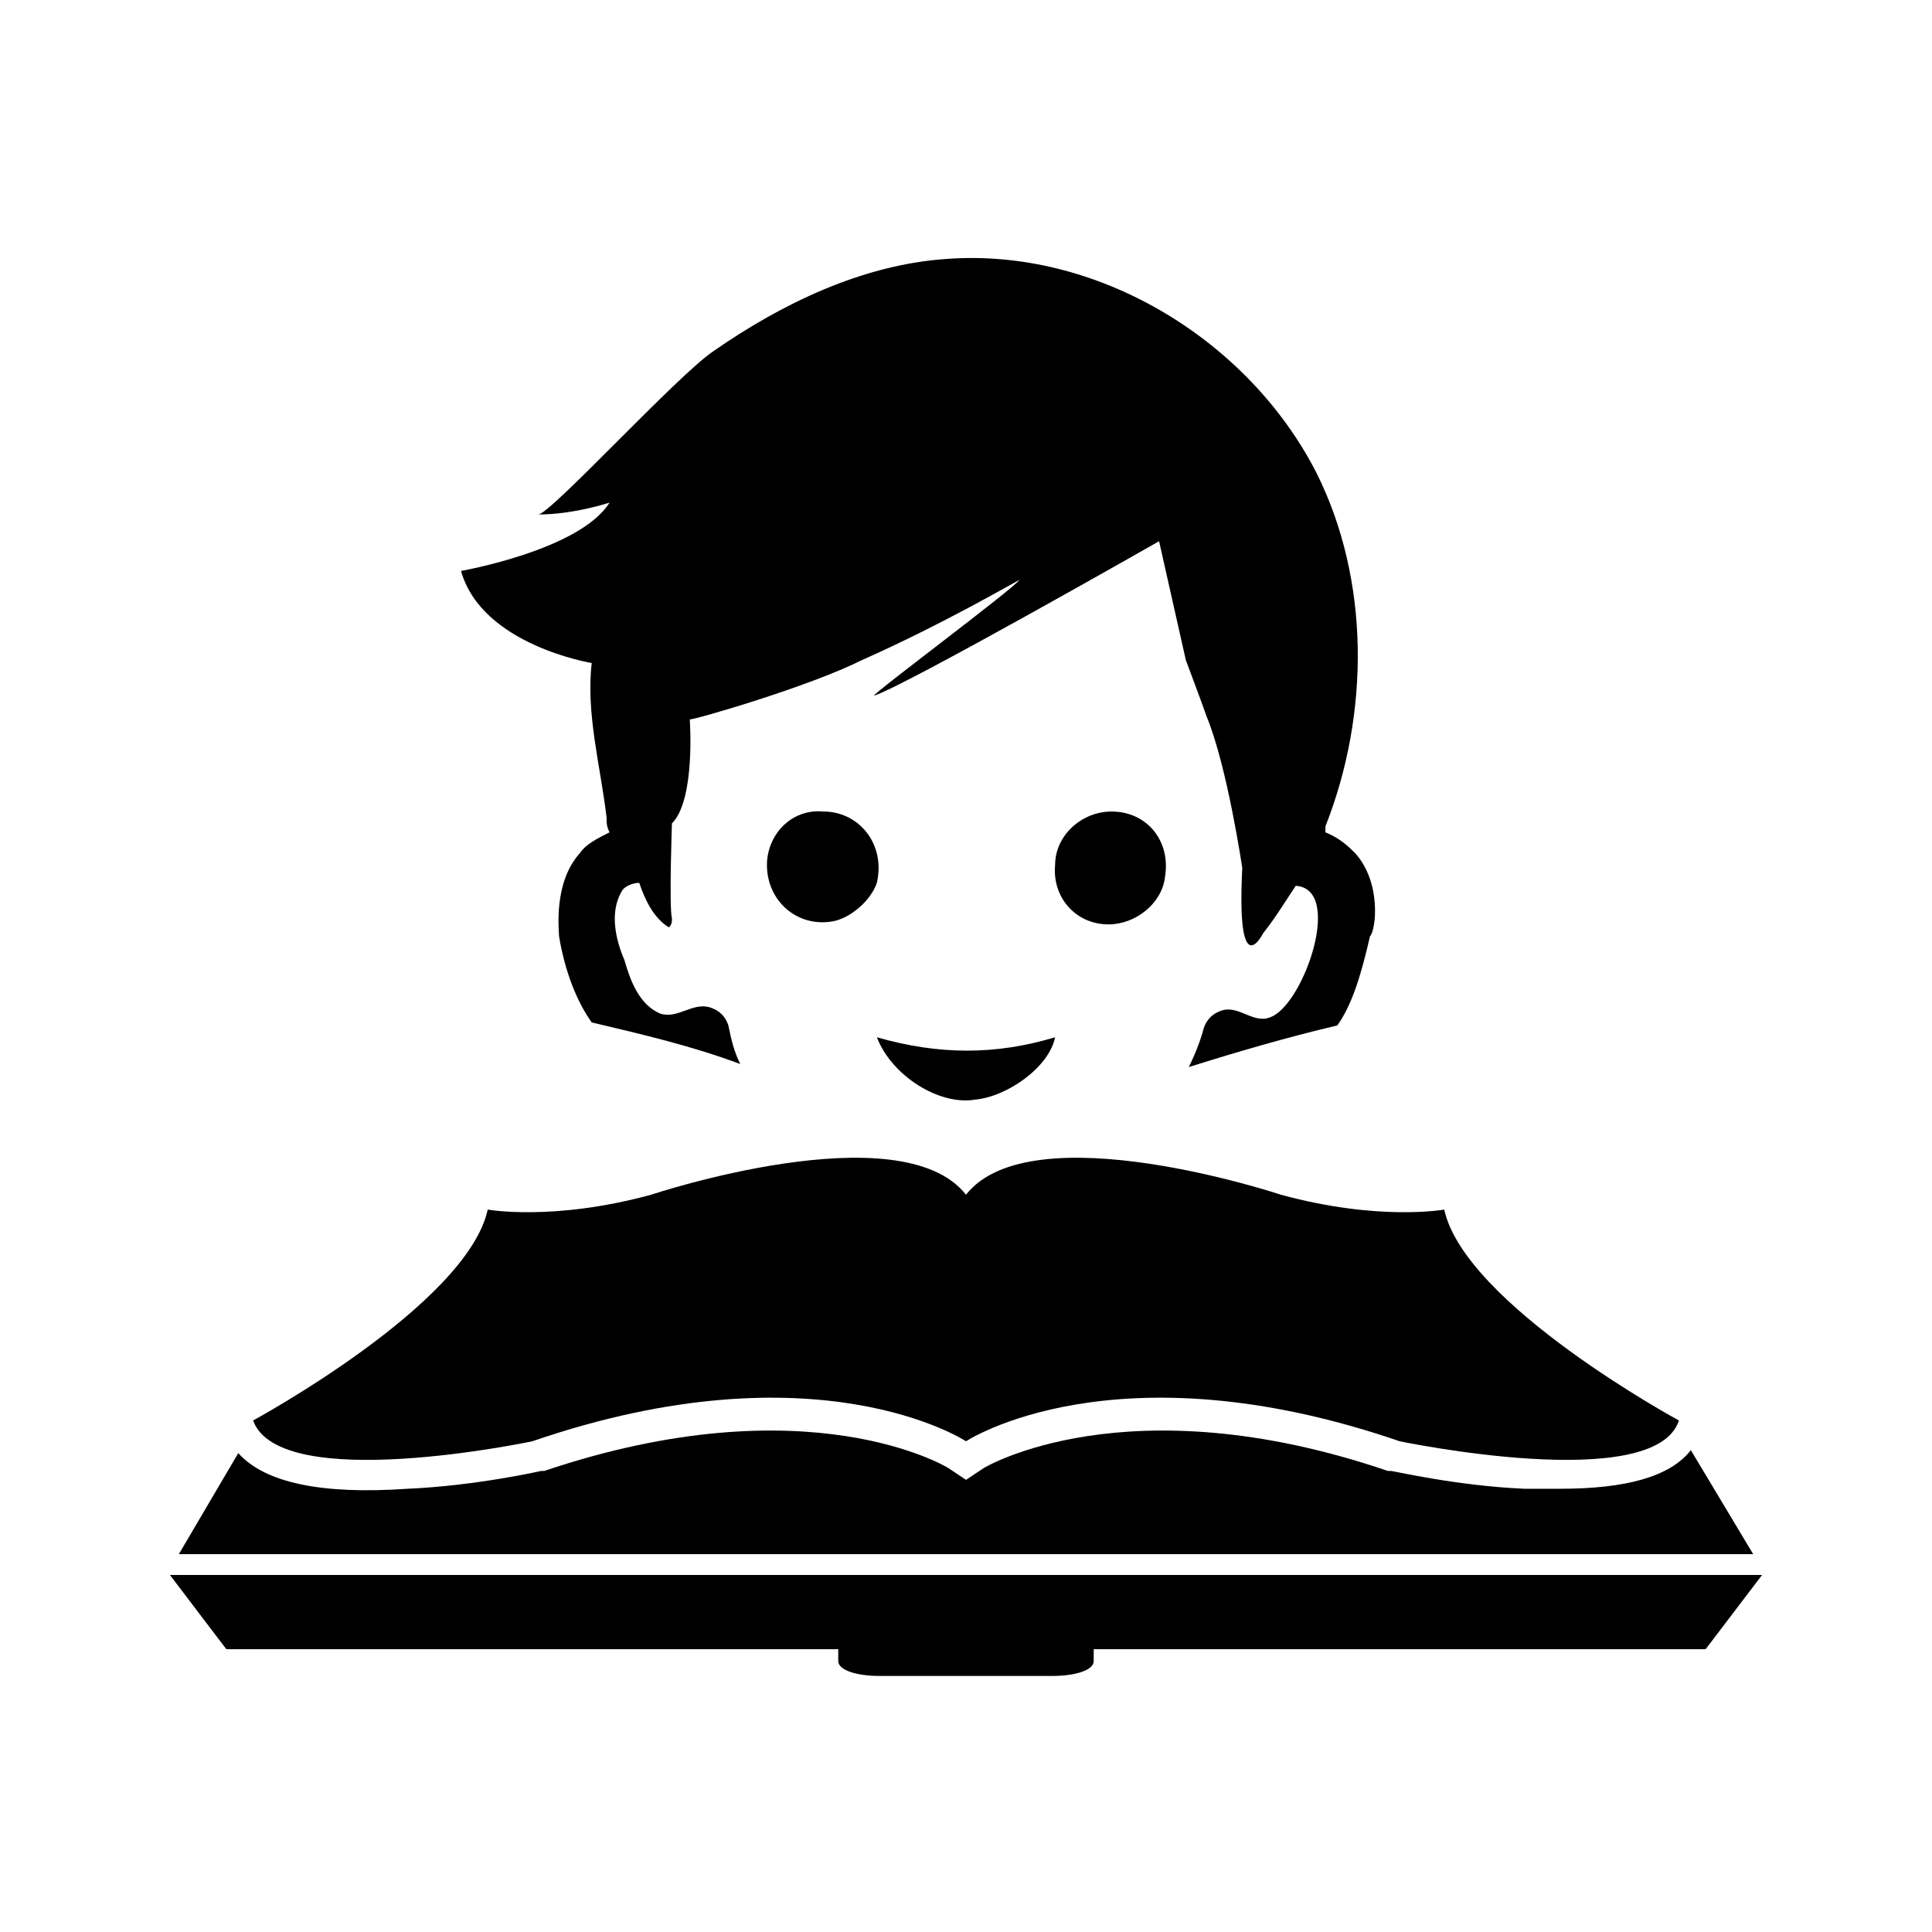
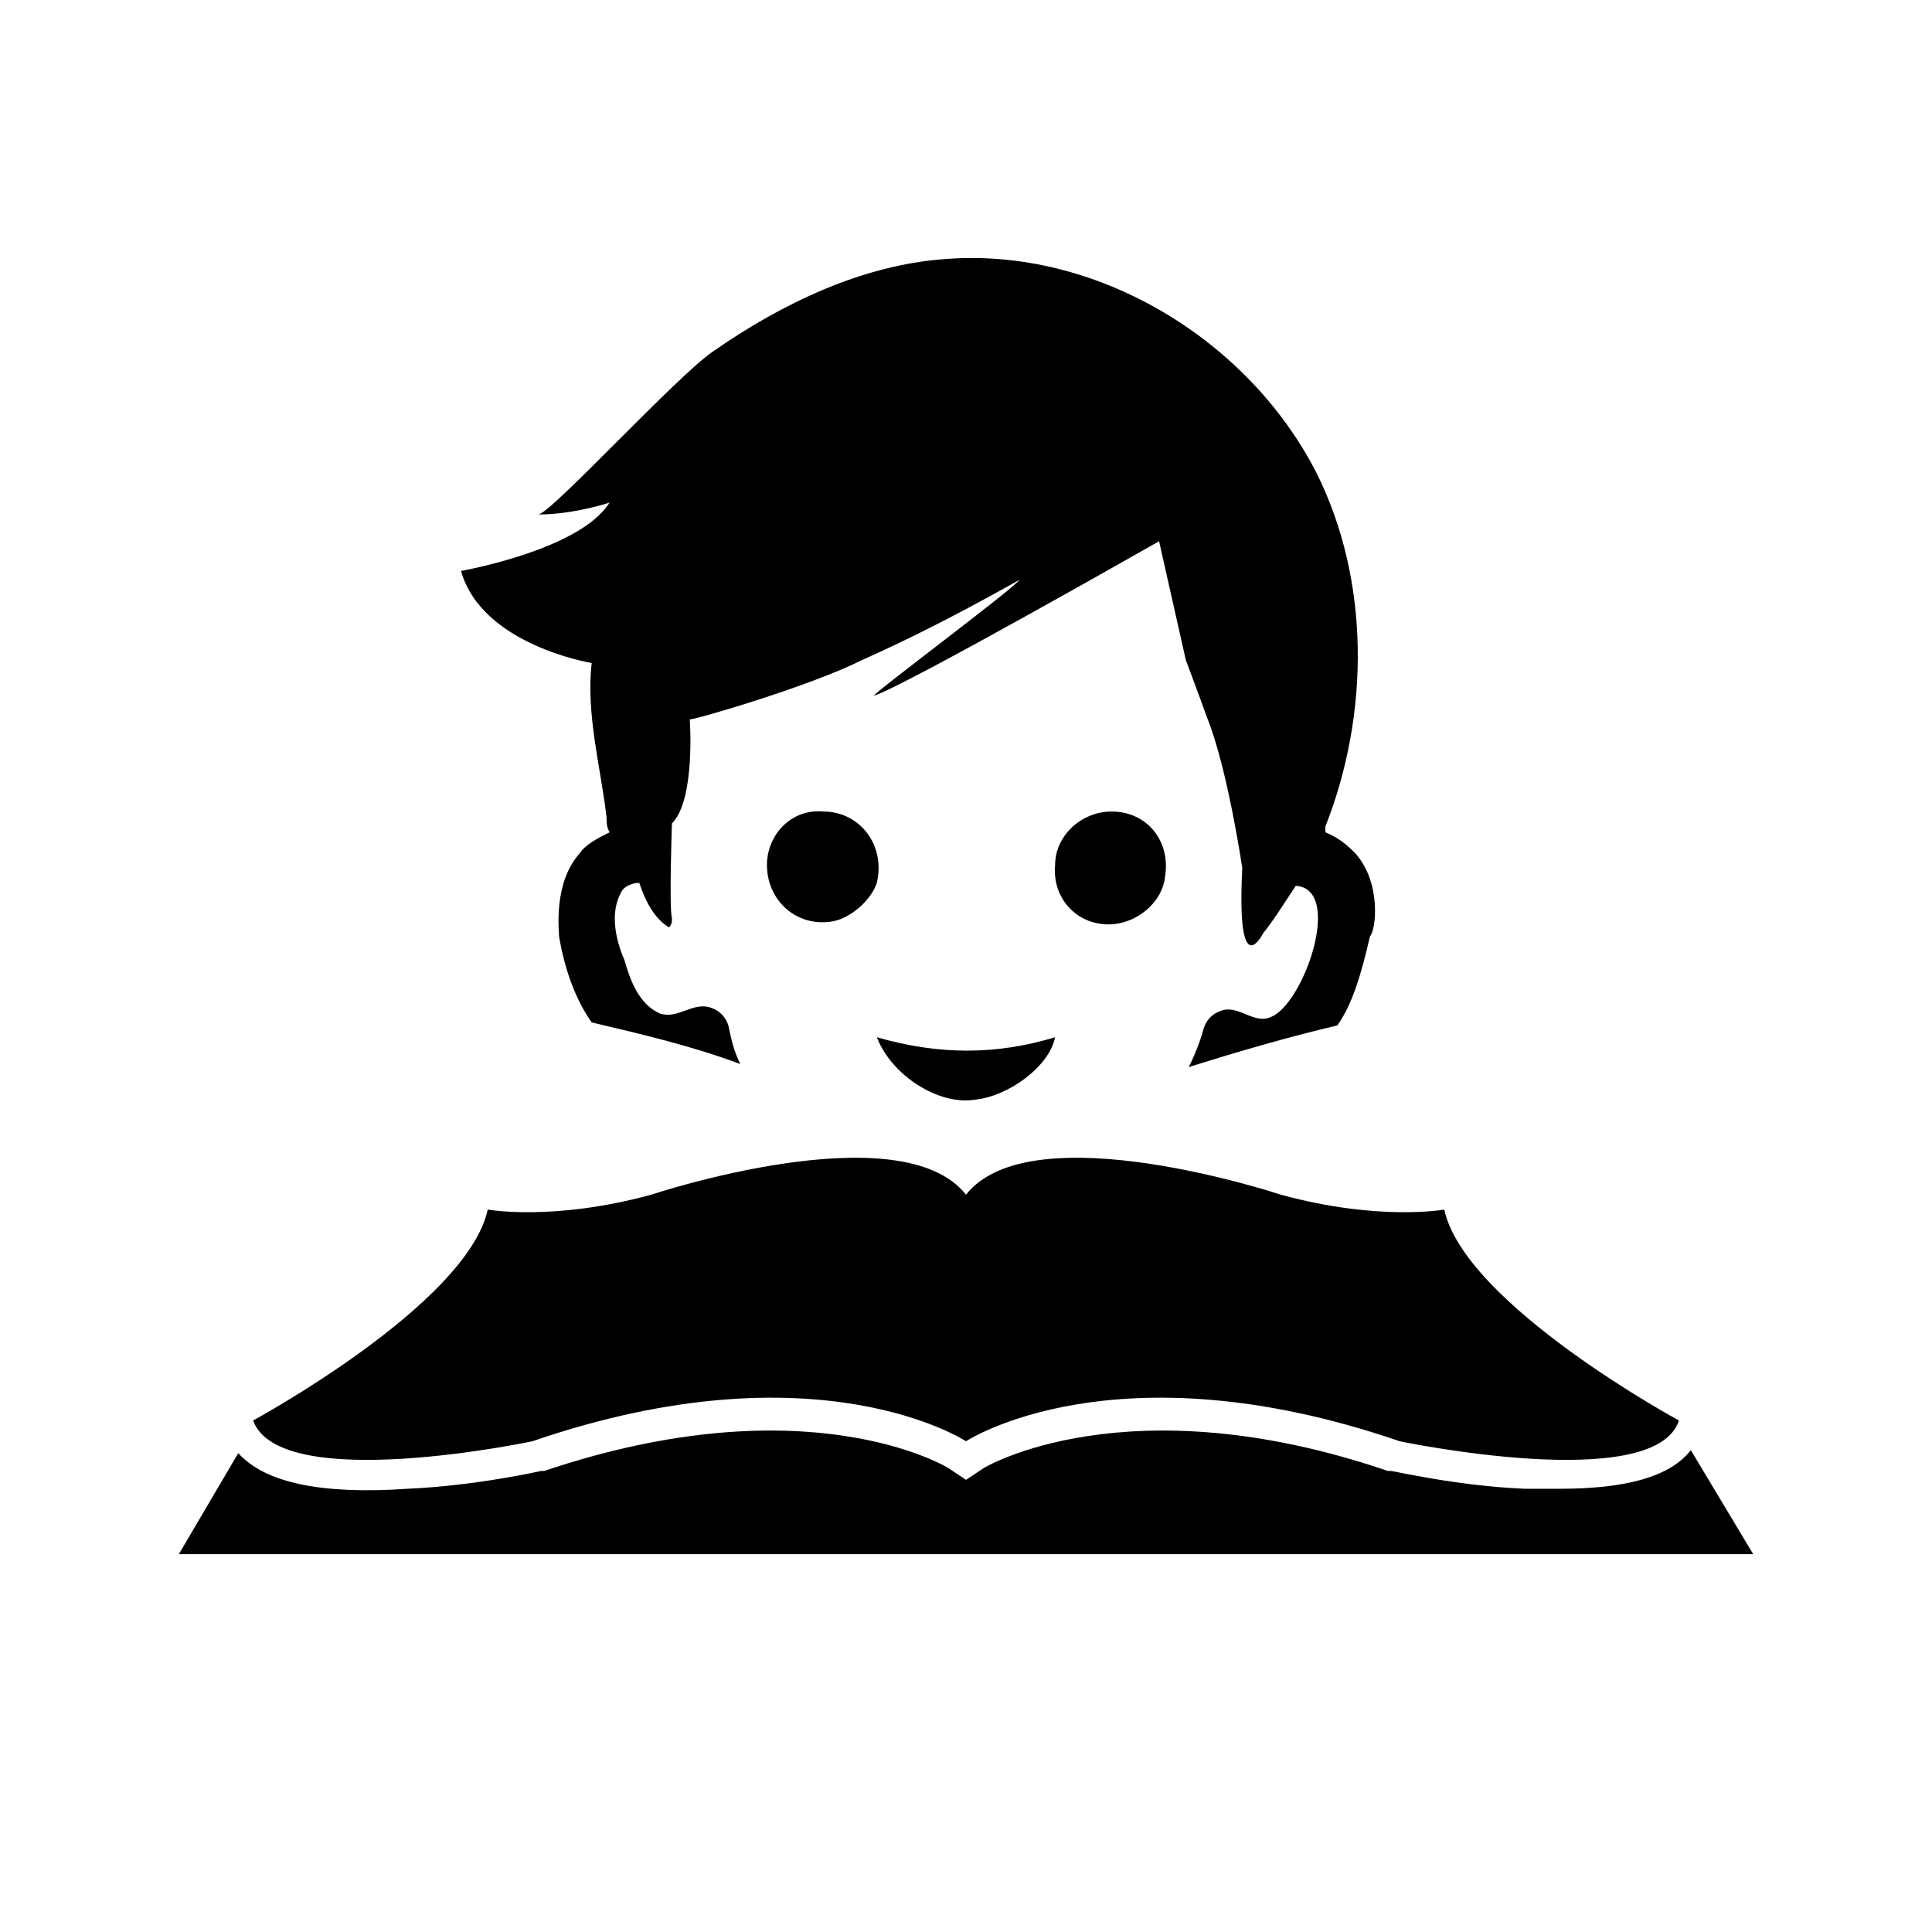
<svg xmlns="http://www.w3.org/2000/svg" fill="#000000" width="800px" height="800px" version="1.1" viewBox="144 144 512 512">
  <g>
    <path d="m526.74 464.55s-17.32 3.148-43.297-3.938c0 0-66.125-22.043-83.445 0-17.32-22.043-83.445 0-83.445 0-25.977 7.086-43.297 3.938-43.297 3.938-5.504 25.188-62.184 55.891-62.184 55.891 7.086 19.68 73.996 5.512 73.996 5.512 75.57-25.98 114.93-0.004 114.93-0.004s39.359-25.977 114.93 0c0 0 67.699 14.168 73.996-5.512 0 0.004-56.676-30.699-62.188-55.887z" />
    <path d="m608.61 555.86h-417.21l15.742-26.766c7.086 7.871 22.043 11.02 44.871 9.445 18.105-0.789 35.426-4.723 35.426-4.723h0.789c70.062-23.617 107.06-0.789 107.06-0.789l4.723 3.148 4.723-3.148s37.785-22.828 107.06 0.789h0.789c0.789 0 17.32 3.938 35.426 4.723h9.445c17.32 0 29.125-3.148 34.637-10.234z" />
-     <path d="m610.97 561.38h-421.94l14.957 19.68h162.16v3.148c0 2.363 4.723 3.938 11.02 3.938h45.656c6.297 0 11.02-1.574 11.02-3.938l0.004-3.148h162.16z" />
    <path d="m503.12 370.09c-1.574-1.574-3.938-3.938-7.871-5.512v-1.574c11.809-29.914 11.809-65.336-2.363-93.676-18.105-35.426-58.254-59.828-98.398-56.68-22.043 1.574-43.297 11.809-61.402 24.402-9.445 6.297-43.297 43.297-46.445 43.297 9.445 0 18.895-3.148 18.895-3.148-7.871 12.594-39.359 18.105-39.359 18.105 5.512 19.68 34.637 24.402 34.637 24.402-1.574 13.383 2.363 27.551 3.938 40.934 0 1.574 0 2.363 0.789 3.938-3.148 1.574-6.297 3.148-7.871 5.512-7.086 7.871-5.512 20.469-5.512 22.043 1.574 9.445 4.723 17.32 8.66 22.828 13.383 3.148 26.766 6.297 39.359 11.02-1.574-3.148-2.363-6.297-3.148-10.234-0.789-2.363-2.363-3.938-4.723-4.723-4.723-1.574-8.66 3.148-13.383 1.574-5.512-2.363-7.871-8.66-9.445-14.168-2.363-5.512-3.938-12.594-0.789-18.105 0.789-1.574 3.148-2.363 4.723-2.363 1.574 4.723 3.938 9.445 7.871 11.809 0.789-0.789 0.789-1.574 0.789-2.363-0.789-3.148 0-25.191 0-25.191 6.297-6.297 4.723-27.551 4.723-27.551 1.574 0 31.488-8.66 45.656-15.742 21.254-9.445 40.148-20.469 41.723-21.254-1.574 2.363-38.574 29.914-38.574 30.699 7.871-2.363 75.57-40.934 75.57-40.934l7.086 31.488s4.723 12.594 5.512 14.957c5.512 13.383 9.445 40.148 9.445 40.148-1.574 31.488 5.512 17.32 5.512 17.32 3.148-3.938 5.512-7.871 8.66-12.594 12.594 0.789 2.363 30.699-6.297 34.637-4.723 2.363-8.66-3.148-13.383-1.574-2.363 0.789-3.938 2.363-4.723 4.723-0.789 3.148-2.363 7.086-3.938 10.234 12.594-3.938 25.977-7.871 39.359-11.02 3.938-5.512 6.297-13.383 8.66-23.617 1.57-1.582 3.144-14.176-3.941-22.047z" />
    <path d="m452.74 376.38c-0.789 7.086-7.871 12.594-14.957 12.594-8.66 0-14.957-7.086-14.168-15.742 0-7.871 7.086-14.168 14.957-14.168 9.445-0.004 15.742 7.871 14.168 17.316z" />
    <path d="m362.21 359.06c9.445 0 16.531 8.66 14.168 18.895-1.574 4.723-7.086 9.445-11.809 10.234-9.445 1.574-17.32-5.512-17.32-14.957 0.008-7.871 6.305-14.957 14.961-14.172z" />
    <path d="m376.38 418.89c16.531 4.723 31.488 4.723 47.23 0-1.574 7.871-12.594 15.742-21.254 16.531-9.445 1.574-22.039-6.297-25.977-16.531z" />
  </g>
</svg>